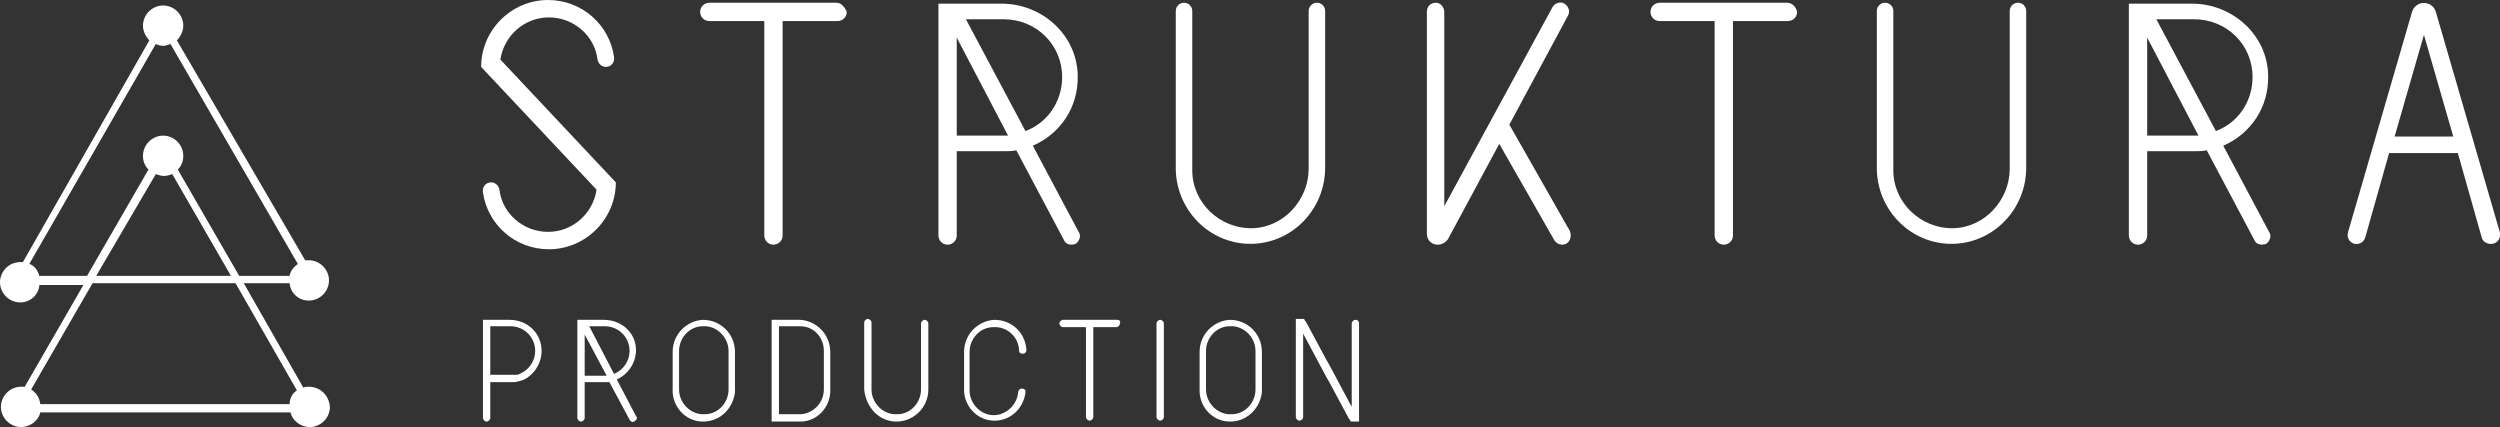
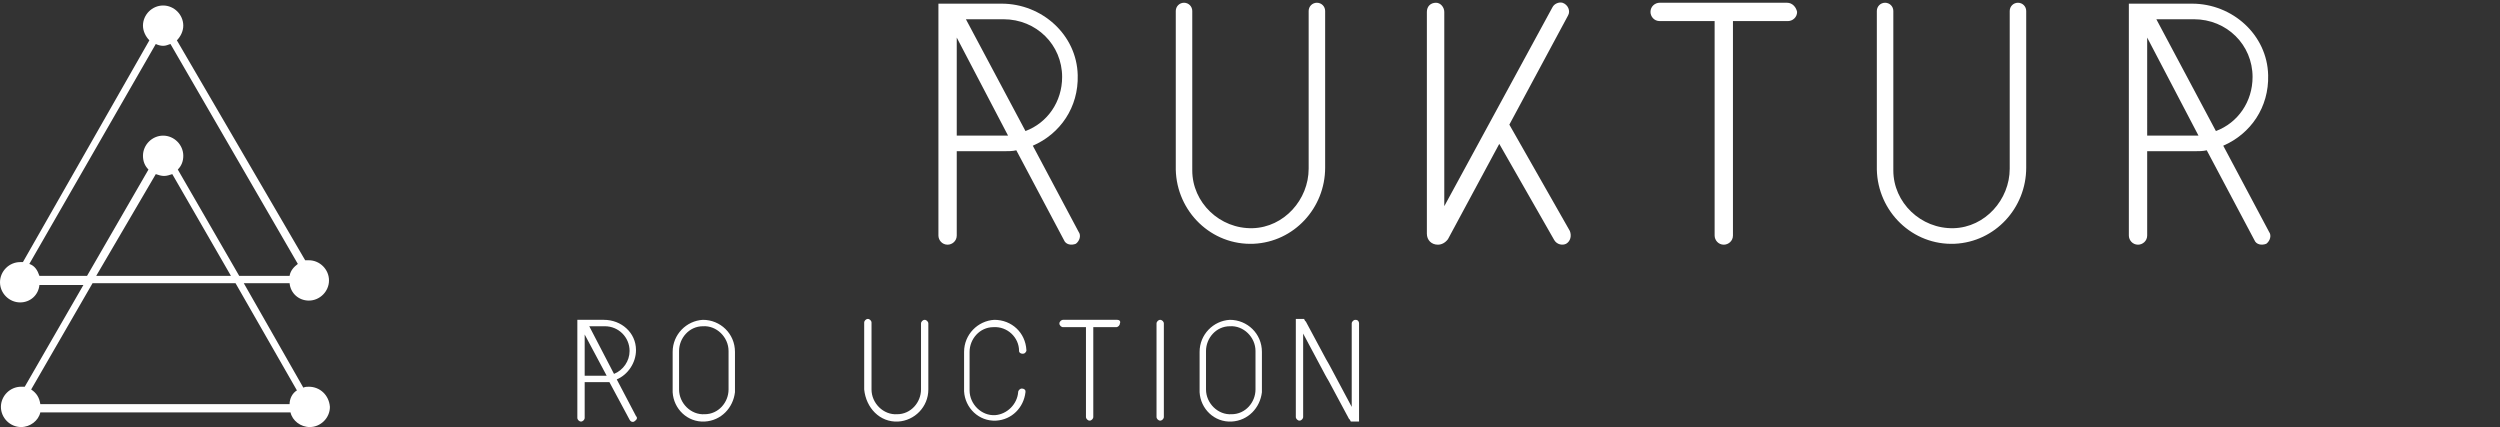
<svg xmlns="http://www.w3.org/2000/svg" id="Слой_1" x="0px" y="0px" viewBox="0 0 272.8 46.6" style="enable-background:new 0 0 272.8 46.6;" xml:space="preserve">
  <rect x="0" y="0" width="272.8" height="46.6" fill="#333333" stroke="none" />
  <style type="text/css"> .st0{fill:#FFFFFF;} </style>
  <g>
    <g>
      <path class="st0" d="M147.9,34.9c-0.2,0-0.4,0.2-0.4,0.4v3.9l0,0v0.7l0,0v4.5l-2.4-4.5c-0.5-0.9,0,0-0.4-0.7l-2.2-4.1 c0,0,0,0-0.1-0.1l-0.1-0.2h-0.9v10.7c0,0.2,0.2,0.4,0.4,0.4s0.4-0.2,0.4-0.4v-3.9l0,0v-0.7l0,0v-4.5l2.4,4.5c0.5,0.9,0,0,0.4,0.7 l2.2,4.1c0,0,0,0,0.1,0.1l0.1,0.2h0.9V35.3C148.3,35.1,148.2,34.9,147.9,34.9z" />
      <path class="st0" d="M121.9,34.9H116c-0.2,0-0.4,0.2-0.4,0.4c0,0.2,0.2,0.4,0.4,0.4h2.5v9.8c0,0.2,0.2,0.4,0.4,0.4 c0.2,0,0.4-0.2,0.4-0.4v-9.8h2.5c0.2,0,0.4-0.2,0.4-0.4C122.3,35.1,122.2,34.9,121.9,34.9z" />
      <path class="st0" d="M126.6,34.9c-0.2,0-0.4,0.2-0.4,0.4v1.6v4.7v3.9c0,0.2,0.2,0.4,0.4,0.4s0.4-0.2,0.4-0.4v-3.9v-4.7v-1.6 C127,35.1,126.8,34.9,126.6,34.9z" />
      <path class="st0" d="M98,46c1.8-0.1,3.3-1.6,3.3-3.5v-7.2c0-0.2-0.2-0.4-0.4-0.4s-0.4,0.2-0.4,0.4v7.2c0,1.4-1.1,2.7-2.6,2.7 c-1.5,0.1-2.8-1.2-2.8-2.7v-7.3c0-0.2-0.2-0.4-0.4-0.4c-0.2,0-0.4,0.2-0.4,0.4v7.3C94.5,44.5,96,46.1,98,46z" />
      <path class="st0" d="M76.7,34.9c-1.8,0.1-3.3,1.6-3.3,3.5v0.4v3.8v0.2l0,0c0.1,1.8,1.6,3.3,3.5,3.2c1.8-0.1,3.1-1.5,3.3-3.2l0,0 v-0.2v-3.7v-0.5C80.2,36.4,78.6,34.9,76.7,34.9z M79.5,42.5c0,1.4-1.1,2.7-2.6,2.7c-1.5,0.1-2.8-1.2-2.8-2.7v-3.8v-0.4 c0-1.4,1.1-2.7,2.6-2.7c1.5-0.1,2.8,1.2,2.8,2.7v0.5V42.5z" />
      <path class="st0" d="M134.2,34.9c-1.8,0.1-3.3,1.6-3.3,3.5v0.4v3.8v0.2l0,0c0.1,1.8,1.6,3.3,3.5,3.2c1.8-0.1,3.1-1.5,3.3-3.2l0,0 v-0.2v-3.7v-0.5C137.7,36.4,136.1,34.9,134.2,34.9z M137,42.5c0,1.4-1.1,2.7-2.6,2.7c-1.5,0.1-2.8-1.2-2.8-2.7v-3.8v-0.4 c0-1.4,1.1-2.7,2.6-2.7c1.5-0.1,2.8,1.2,2.8,2.7v0.5V42.5z" />
      <path class="st0" d="M112,38.2L112,38.2c-0.1-1.9-1.6-3.3-3.5-3.3c-1.8,0.1-3.3,1.6-3.3,3.5v4.3l0,0c0.1,1.8,1.6,3.3,3.5,3.2 c1.7-0.1,3-1.4,3.2-3.1l0,0v-0.1l0,0l0,0l0,0c0-0.2-0.2-0.3-0.4-0.3c-0.2,0-0.4,0.2-0.4,0.4l0,0c-0.1,1.3-1.2,2.4-2.5,2.5 c-1.5,0.1-2.8-1.2-2.8-2.7v-4.2c0-1.4,1.1-2.7,2.6-2.7c1.5-0.1,2.8,1.1,2.8,2.6l0,0l0,0l0,0l0,0l0,0c0,0.2,0.2,0.3,0.4,0.3 c0.2,0,0.3-0.1,0.4-0.3l0,0l0,0l0,0l0,0C112,38.3,112,38.2,112,38.2z" />
      <path class="st0" d="M69.4,45.4l-2.1-4c1.2-0.5,2.1-1.8,2.1-3.2c0-1.9-1.6-3.3-3.5-3.3H63v0.7v10c0,0.2,0.2,0.4,0.4,0.4 c0.2,0,0.4-0.2,0.4-0.4v-3.9H66c0.2,0,0.4,0,0.5,0l2.2,4.1c0.1,0.2,0.3,0.3,0.5,0.2C69.5,45.8,69.6,45.6,69.4,45.4z M68.7,38.3 c0,1.1-0.7,2.1-1.7,2.5l-2.7-5.2H66C67.5,35.6,68.7,36.8,68.7,38.3z M66,41h-2.2v-4.5l2.4,4.5C66.1,41,66.1,41,66,41z" />
-       <path class="st0" d="M87.3,34.9L87.3,34.9h-0.2h-2.9v10.7c0,0,0,0,0,0.1V46h2.9c0.1,0,0.3,0,0.4,0l0,0c1.7-0.1,3-1.5,3.1-3.2l0,0 v-0.2v-3.7v-0.5C90.6,36.5,89.1,35,87.3,34.9z M89.9,42.5c0,1.4-1.1,2.6-2.5,2.7l0,0c-0.1,0-0.2,0-0.2,0H85v-0.8v-1.2v-7.6h0.5 h1.8l0,0c1.5,0,2.6,1.2,2.6,2.7v0.5C89.9,38.8,89.9,42.5,89.9,42.5z" />
-       <path class="st0" d="M55.6,34.9h-2.9v10.7c0,0.2,0.2,0.4,0.4,0.4s0.4-0.2,0.4-0.4v-3.9h2.2c0.2,0,0.4,0,0.5,0l0.8-0.2 c1.2-0.5,2.1-1.8,2.1-3.2C59.1,36.3,57.5,34.9,55.6,34.9z M56.7,40.8c0,0-0.1,0.1-0.4,0.1c-0.1,0-0.4,0-0.4,0c-0.1,0-0.1,0-0.2,0 h-2.2v-4.5v-0.8c0.3,0,0.5,0,0.5,0h1.7c1.5,0,2.7,1.2,2.7,2.7C58.4,39.4,57.7,40.4,56.7,40.8z" />
    </g>
    <g>
      <path class="st0" d="M171.3,25.2l-6.6-11.6l6.4-11.9c0.3-0.5,0-1.2-0.6-1.4c-0.4-0.1-0.9,0.1-1.1,0.5l-11.8,21.7V1.3 c0-0.5-0.4-1-0.9-1c-0.6,0-1,0.4-1,1v24.2c0,0.7,0.5,1.2,1.2,1.2c0.4,0,0.8-0.2,1.1-0.6l5.6-10.4l6,10.5c0.3,0.5,0.9,0.6,1.3,0.4 C171.4,26.3,171.5,25.7,171.3,25.2z" />
      <path class="st0" d="M195,0.3h-13.9c-0.5,0-1,0.4-1,1c0,0.5,0.4,1,1,1h6v23.4c0,0.5,0.4,1,1,1c0.5,0,1-0.4,1-1V2.3h6 c0.5,0,1-0.4,1-1C196,0.8,195.6,0.3,195,0.3z" />
-       <path class="st0" d="M272.8,25.4l-7-24.1c-0.4-1.3-2.2-1.3-2.6,0l-7,24.1c-0.1,0.5,0.1,1,0.7,1.2c0.5,0.1,1-0.1,1.2-0.7l2.6-9.2 h7.5l2.6,9.2c0.1,0.5,0.7,0.8,1.2,0.7C272.6,26.5,272.9,25.9,272.8,25.4z M261.3,14.9l3.2-11.1l3.2,11.1H261.3z" />
      <path class="st0" d="M247.6,25.3l-5-9.4c3-1.3,5-4.2,4.9-7.7c-0.1-4.4-3.9-7.8-8.3-7.8h-6.9v1.7v23.6c0,0.5,0.4,1,1,1 c0.5,0,1-0.4,1-1v-9.2h5.2c0.4,0,0.9,0,1.3-0.1l5.2,9.8c0.2,0.5,0.8,0.6,1.3,0.4C247.7,26.3,247.9,25.7,247.6,25.3z M245.8,8.4 c0,2.7-1.6,5-4,5.9l-6.5-12.2h4.1C243,2.1,245.8,4.9,245.8,8.4z M239.5,14.8h-5.2V4.1l5.6,10.7C239.7,14.8,239.6,14.8,239.5,14.8z " />
      <path class="st0" d="M213.3,26.6c4.4-0.2,7.8-3.9,7.8-8.3V1.2c0-0.5-0.4-0.9-0.9-0.9s-0.9,0.4-0.9,0.9v17.2c0,3.4-2.7,6.4-6.1,6.5 c-3.6,0.1-6.6-2.8-6.6-6.3V1.2c0-0.5-0.4-0.9-0.9-0.9s-0.9,0.4-0.9,0.9v17.3C204.9,23.1,208.7,26.8,213.3,26.6z" />
-       <path class="st0" d="M54.6,6.5c0.4-2.6,2.6-4.6,5.3-4.6c2.7,0,5,2,5.3,4.6c0.1,0.5,0.5,0.8,0.9,0.8c0.6,0,1-0.5,0.9-1.1 C66.5,2.7,63.5,0,59.8,0c-4,0-7.3,3.3-7.3,7.3l12.6,13.4c-0.4,2.6-2.6,4.6-5.3,4.6c-2.7,0-5-2-5.3-4.6c-0.1-0.5-0.5-0.8-0.9-0.8 c-0.6,0-1,0.5-0.9,1.1c0.5,3.5,3.5,6.2,7.2,6.2c4,0,7.3-3.3,7.3-7.3L54.6,6.5z" />
      <path class="st0" d="M136.8,26.6c4.4-0.2,7.8-3.9,7.8-8.3V1.2c0-0.5-0.4-0.9-0.9-0.9s-0.9,0.4-0.9,0.9v17.2c0,3.4-2.7,6.4-6.1,6.5 c-3.6,0.1-6.6-2.8-6.6-6.3V1.2c0-0.5-0.4-0.9-0.9-0.9s-0.9,0.4-0.9,0.9v17.3C128.4,23.1,132.2,26.8,136.8,26.6z" />
      <path class="st0" d="M117.7,25.3l-5-9.4c3-1.3,5-4.2,4.9-7.7c-0.1-4.4-3.9-7.8-8.3-7.8h-6.9v1.7v23.6c0,0.5,0.4,1,1,1 c0.5,0,1-0.4,1-1v-9.2h5.2c0.4,0,0.9,0,1.3-0.1l5.2,9.8c0.2,0.5,0.8,0.6,1.3,0.4C117.8,26.3,118,25.7,117.7,25.3z M115.9,8.4 c0,2.7-1.6,5-4,5.9l-6.5-12.2h4.1C113.1,2.1,115.9,4.9,115.9,8.4z M109.6,14.8h-5.2V4.1l5.6,10.7 C109.9,14.8,109.7,14.8,109.6,14.8z" />
-       <path class="st0" d="M91.3,0.3H77.4c-0.5,0-1,0.4-1,1c0,0.5,0.4,1,1,1h6v23.4c0,0.5,0.4,1,1,1c0.5,0,1-0.4,1-1V2.3h6 c0.5,0,1-0.4,1-1C92.2,0.8,91.8,0.3,91.3,0.3z" />
    </g>
    <path class="st0" d="M33.7,42.2c-0.2,0-0.4,0-0.6,0.1l-6.5-11.4h5c0.1,1.1,1,1.9,2.1,1.9c1.2,0,2.2-1,2.2-2.2s-1-2.2-2.2-2.2 c-0.2,0-0.3,0-0.4,0l-14-24C19.7,4,20,3.4,20,2.8c0-1.2-1-2.2-2.2-2.2s-2.2,1-2.2,2.2c0,0.6,0.3,1.2,0.7,1.6L2.5,28.6 c-0.1,0-0.2,0-0.3,0c-1.2,0-2.2,1-2.2,2.2C0,32,1,33,2.2,33c1.1,0,2-0.8,2.1-1.9h4.8L2.7,42.2c-0.1,0-0.3,0-0.4,0 c-1.2,0-2.2,1-2.2,2.2c0,1.2,1,2.2,2.2,2.2c1,0,1.9-0.7,2.1-1.6h27.3c0.2,0.9,1.1,1.6,2.1,1.6c1.2,0,2.2-1,2.2-2.2 C35.9,43.1,34.9,42.2,33.7,42.2z M4.3,30.1c-0.2-0.6-0.5-1.1-1.1-1.3L17,4.8C17.2,4.9,17.5,5,17.8,5s0.5-0.1,0.8-0.2l13.9,24 c-0.4,0.3-0.8,0.7-0.9,1.3h-5.5l-6.7-11.6c0.4-0.4,0.6-0.9,0.6-1.5c0-1.2-1-2.2-2.2-2.2s-2.2,1-2.2,2.2c0,0.6,0.2,1.1,0.6,1.5 L9.5,30.1H4.3z M17,19c0.3,0.1,0.6,0.2,0.9,0.2s0.6-0.1,0.9-0.2l6.4,11.1H10.5L17,19z M10.1,30.9h15.6l6.7,11.7 c-0.5,0.3-0.8,0.9-0.8,1.5H4.4c-0.1-0.7-0.4-1.2-1-1.6L10.1,30.9z" />
  </g>
</svg>